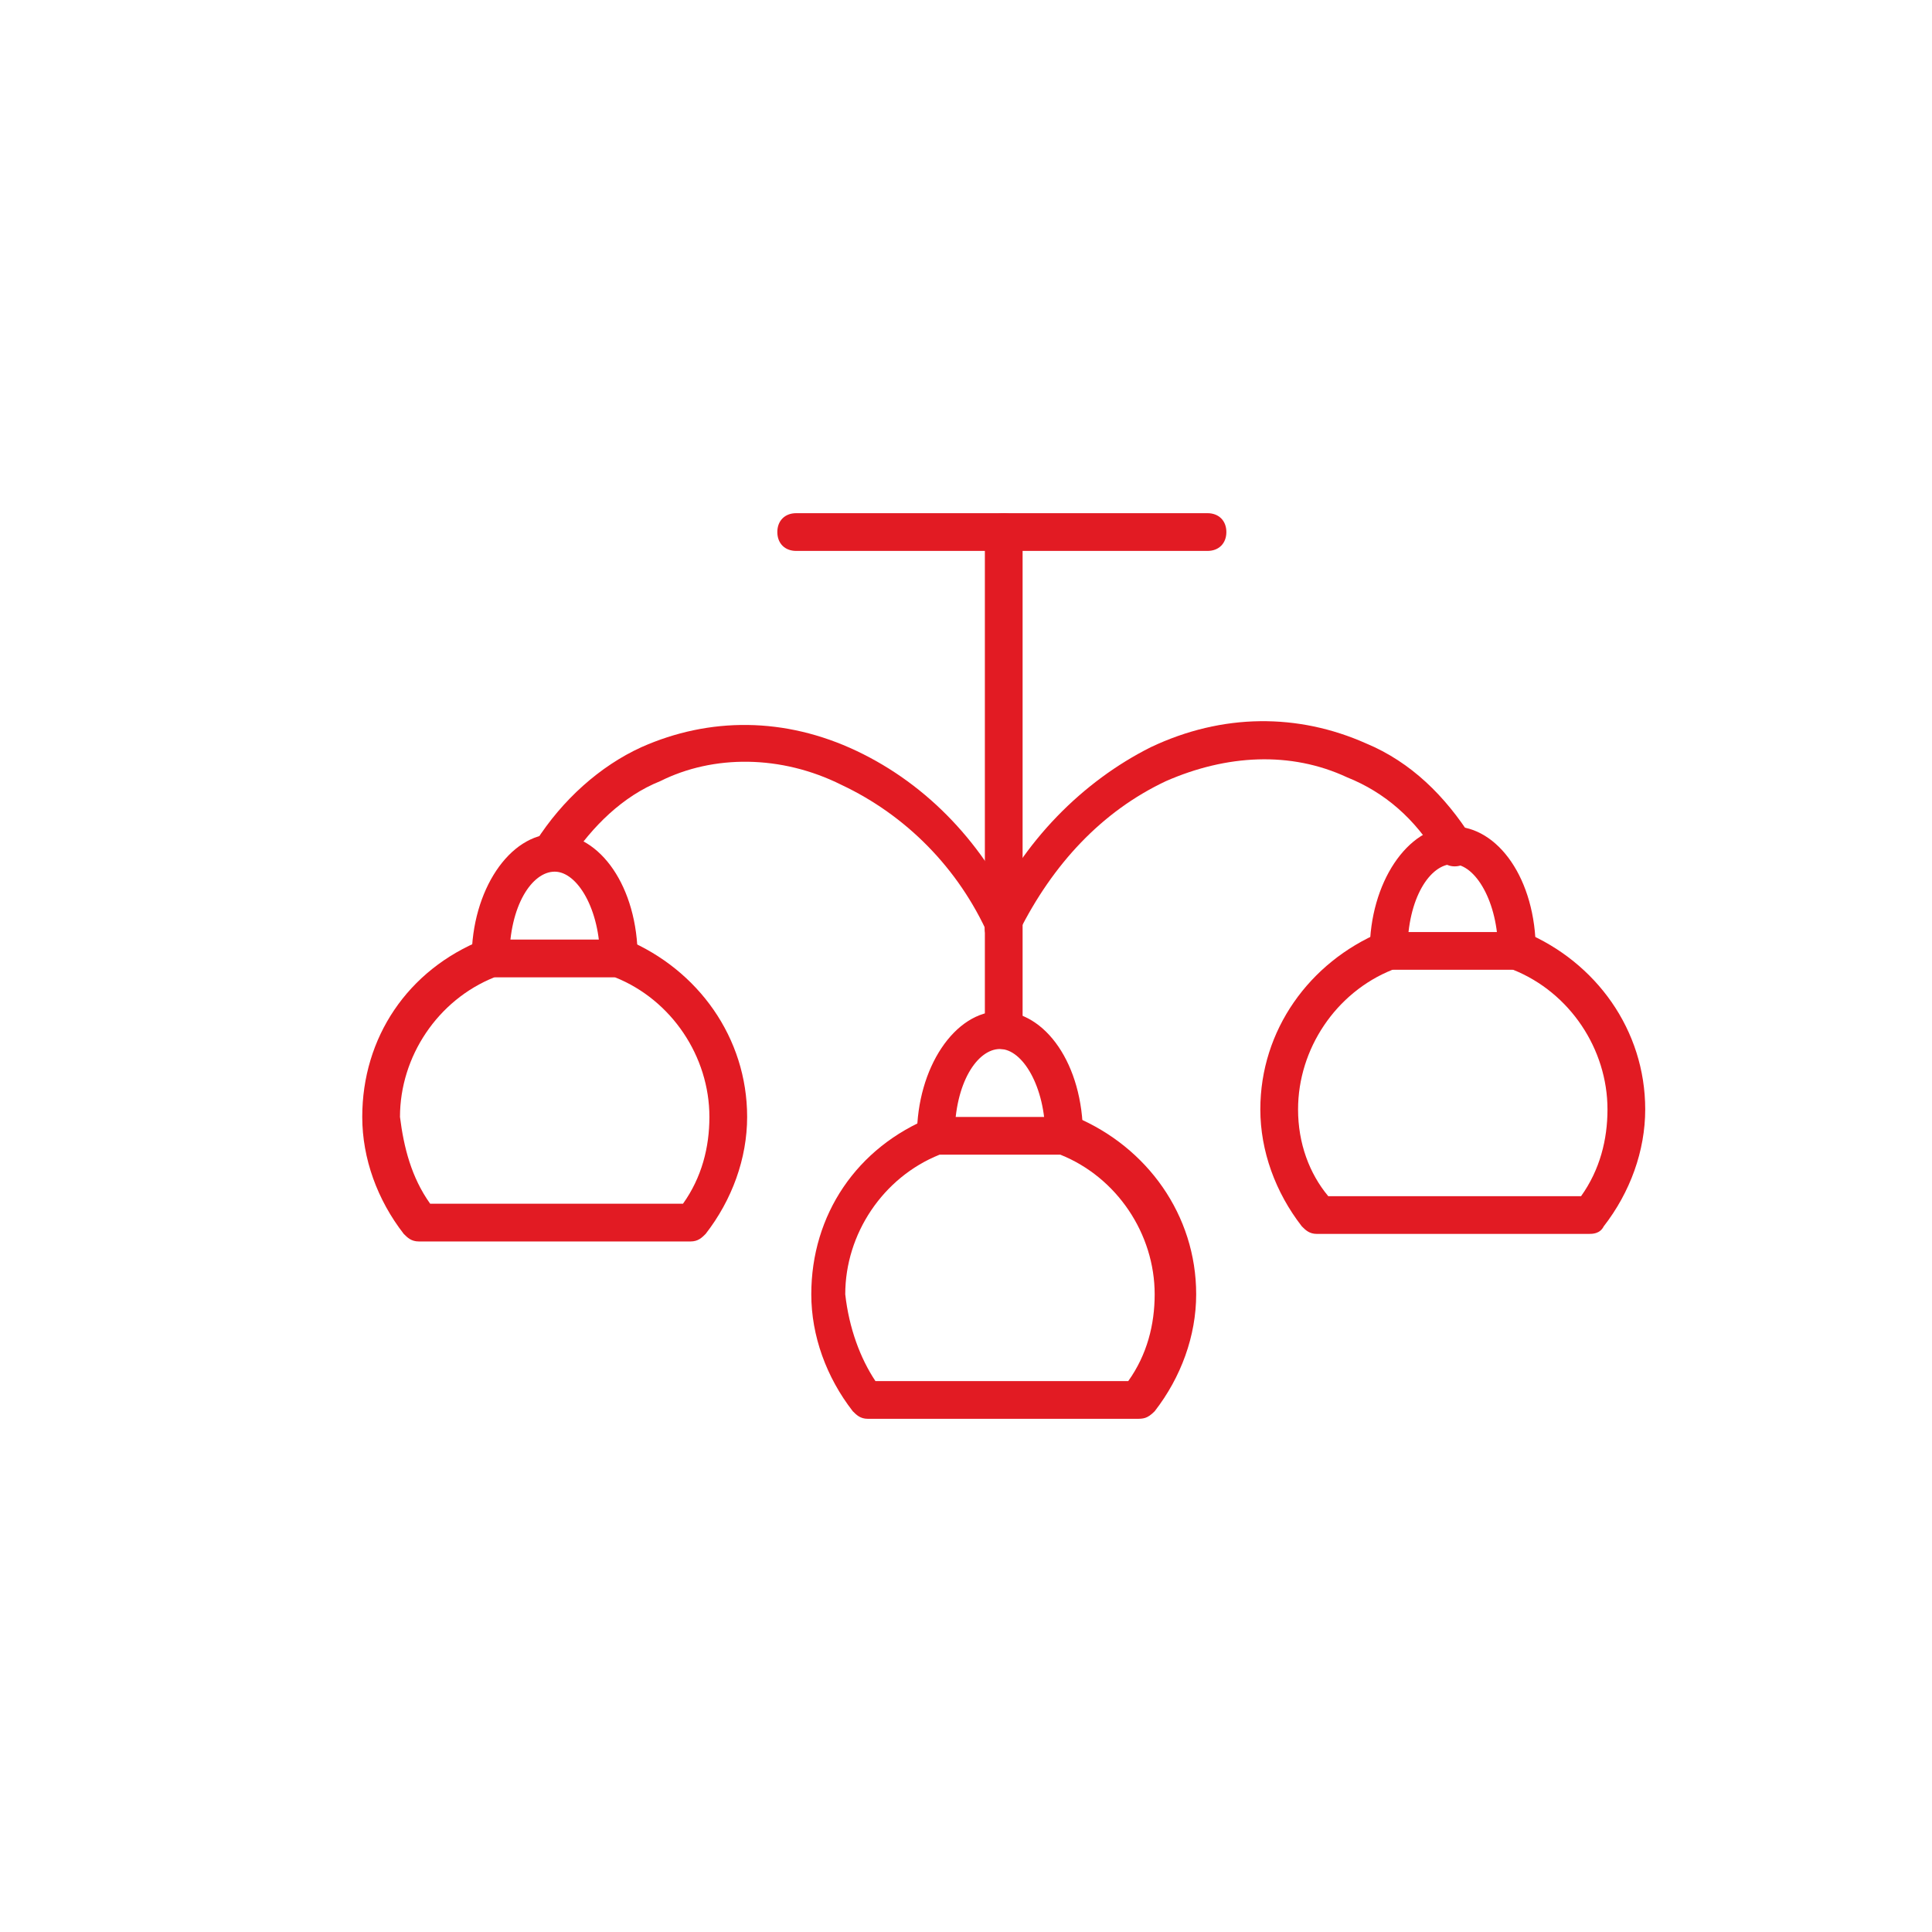
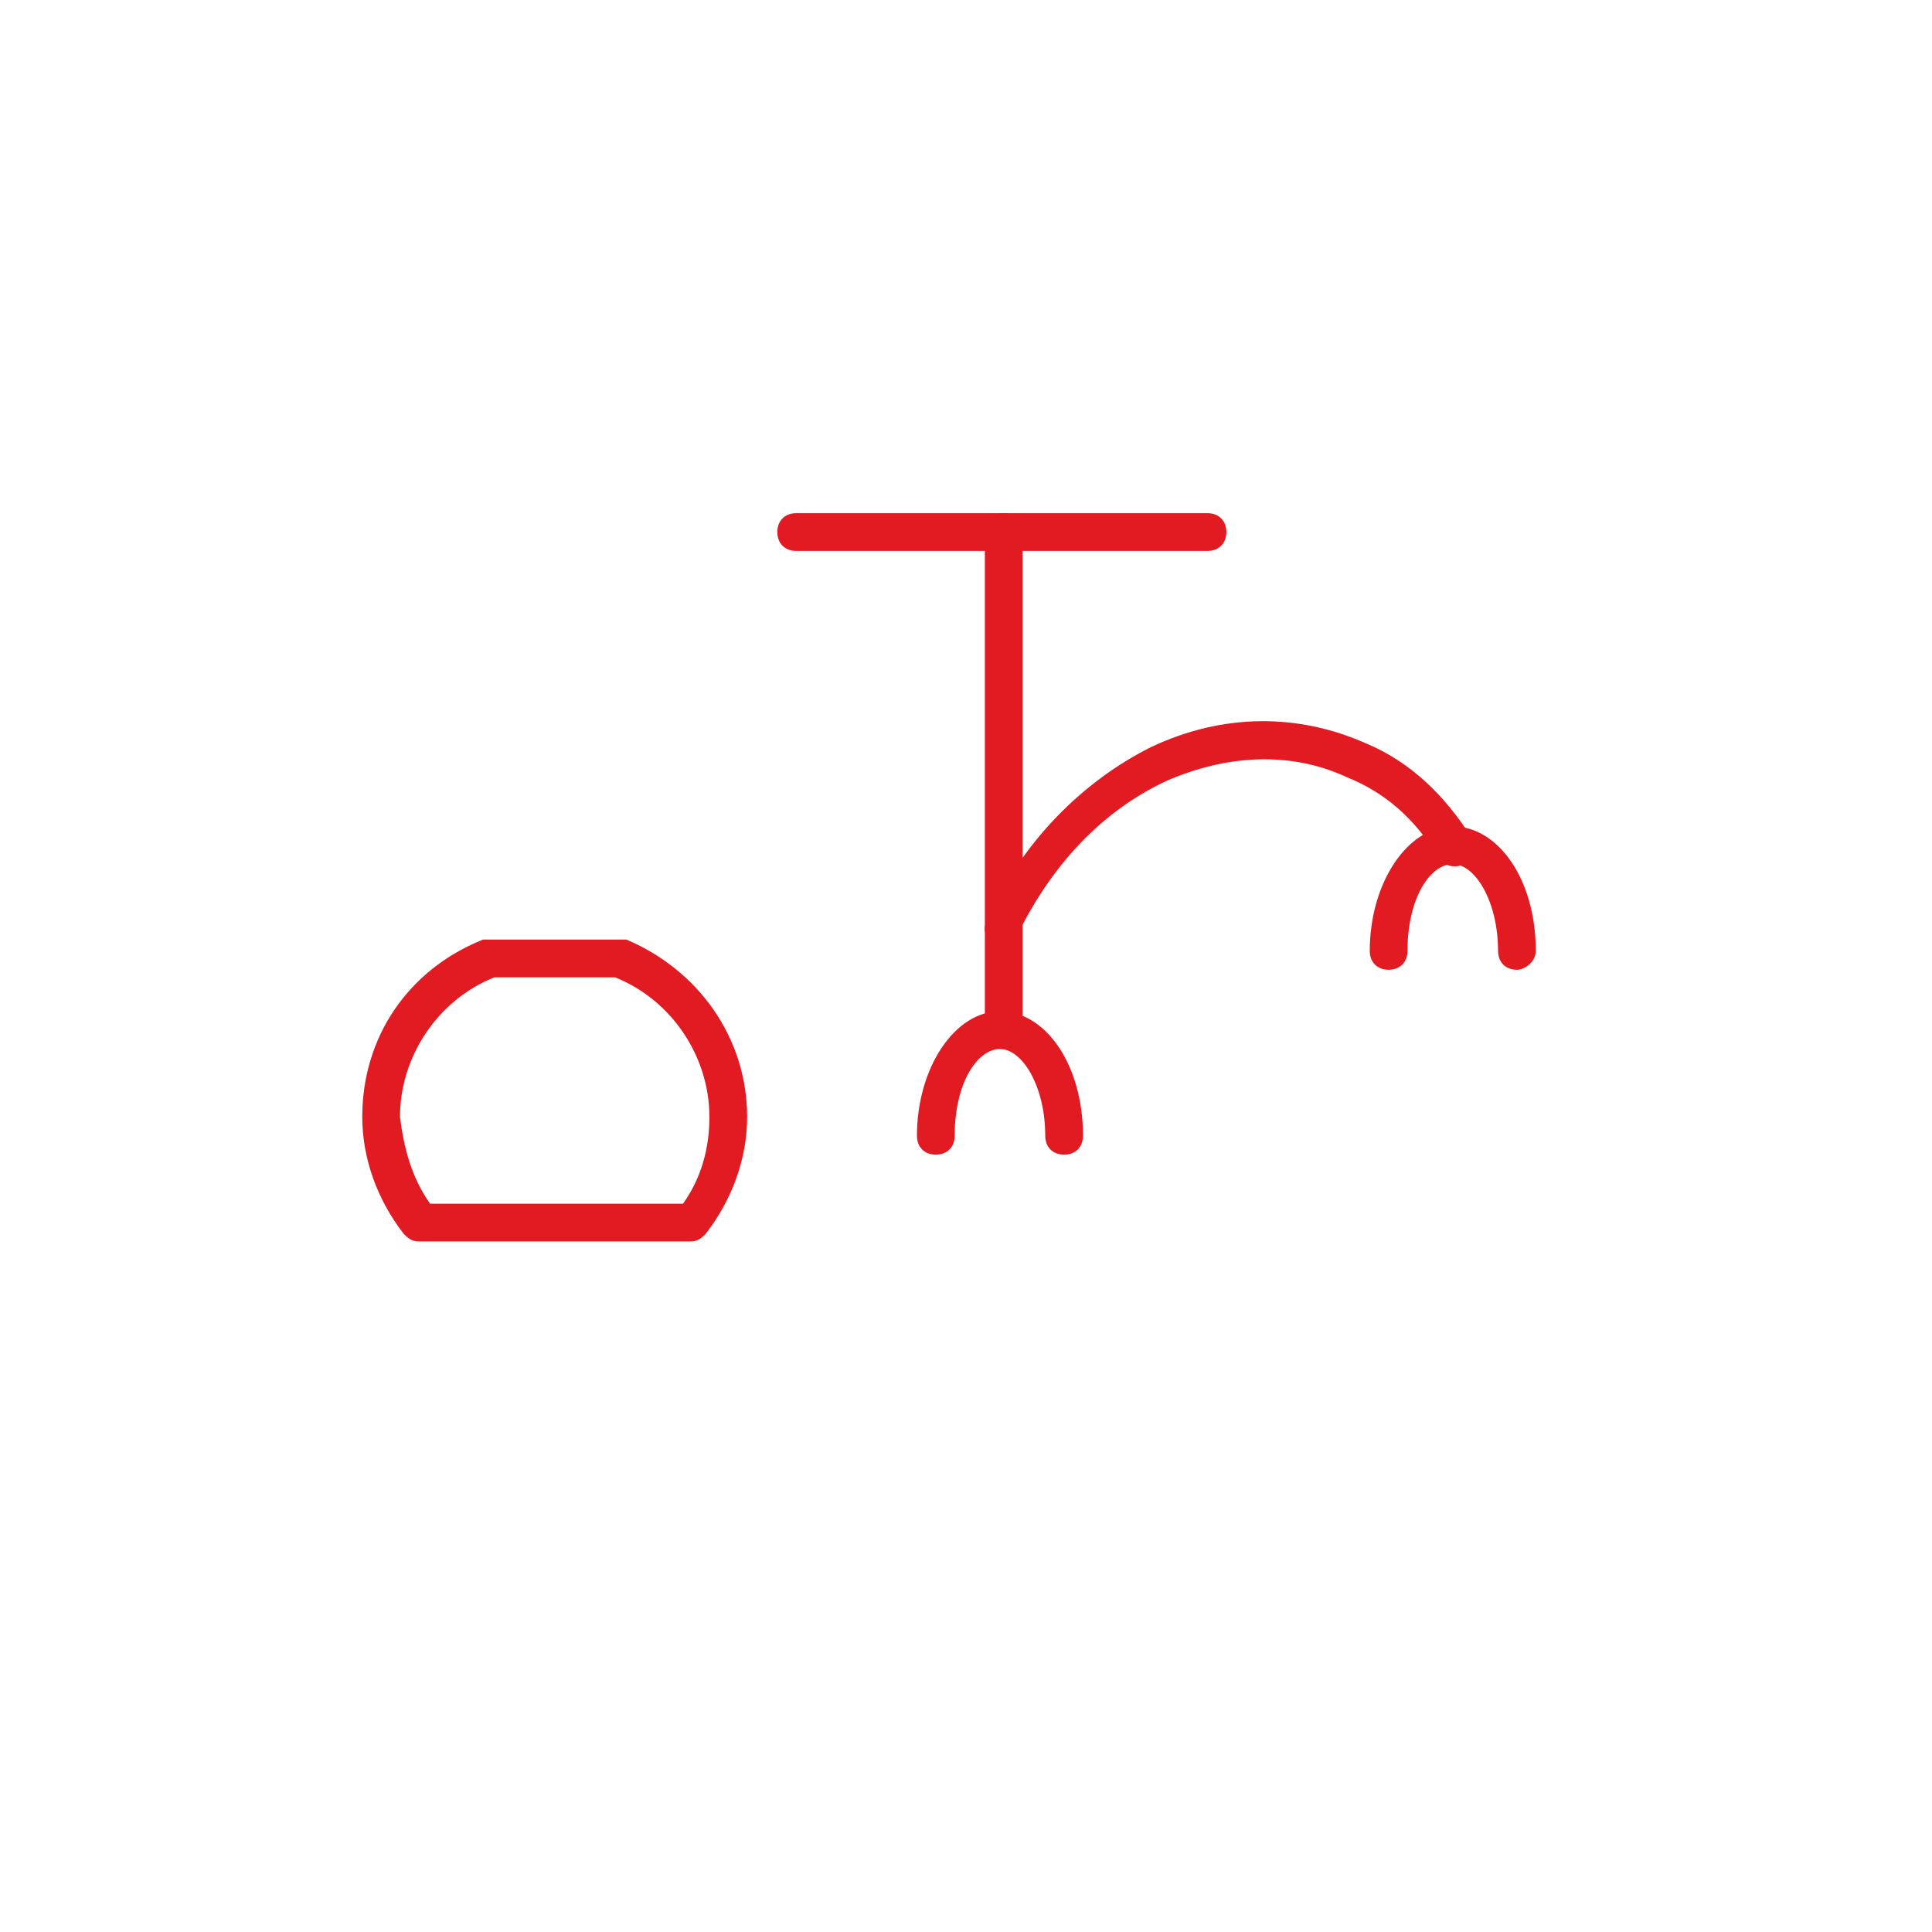
<svg xmlns="http://www.w3.org/2000/svg" version="1.1" id="Слой_1" x="0px" y="0px" viewBox="0 0 51.2 51.2" enable-background="new 0 0 51.2 51.2" xml:space="preserve">
  <g>
    <path fill="#E21B23" d="M32,14.6H21.1c-0.3,0-0.5-0.2-0.5-0.5s0.2-0.5,0.5-0.5H32c0.3,0,0.5,0.2,0.5,0.5S32.3,14.6,32,14.6z" />
    <path fill="#E21B23" d="M26.6,27.8c-0.3,0-0.5-0.2-0.5-0.5V14.1c0-0.3,0.2-0.5,0.5-0.5s0.5,0.2,0.5,0.5v13.3   C27.1,27.6,26.8,27.8,26.6,27.8z" />
    <g>
      <g>
-         <path fill="#E21B23" d="M16.4,25.9c-0.3,0-0.5-0.2-0.5-0.5c0-1.3-0.6-2.3-1.2-2.3s-1.2,0.9-1.2,2.3c0,0.3-0.2,0.5-0.5,0.5     s-0.5-0.2-0.5-0.5c0-1.8,1-3.3,2.2-3.3s2.2,1.4,2.2,3.3C16.9,25.7,16.7,25.9,16.4,25.9z" />
        <g>
          <path fill="#E21B23" d="M18.3,32.9h-7.2c-0.2,0-0.3-0.1-0.4-0.2c-0.7-0.9-1.1-2-1.1-3.1c0-2.1,1.2-3.9,3.2-4.7      c0.1,0,0.1,0,0.2,0l3.4,0c0.1,0,0.1,0,0.2,0c1.9,0.8,3.2,2.6,3.2,4.7c0,1.1-0.4,2.2-1.1,3.1C18.6,32.8,18.5,32.9,18.3,32.9z       M11.4,31.9h6.7c0.5-0.7,0.7-1.5,0.7-2.3c0-1.6-1-3.1-2.5-3.7l-3.2,0c-1.5,0.6-2.5,2.1-2.5,3.7C10.7,30.4,10.9,31.2,11.4,31.9z" />
        </g>
      </g>
      <g>
        <path fill="#E21B23" d="M28.2,30.6c-0.3,0-0.5-0.2-0.5-0.5c0-1.3-0.6-2.3-1.2-2.3s-1.2,0.9-1.2,2.3c0,0.3-0.2,0.5-0.5,0.5     s-0.5-0.2-0.5-0.5c0-1.8,1-3.3,2.2-3.3s2.2,1.4,2.2,3.3C28.7,30.4,28.5,30.6,28.2,30.6z" />
        <g>
-           <path fill="#E21B23" d="M30.1,37.6H23c-0.2,0-0.3-0.1-0.4-0.2c-0.7-0.9-1.1-2-1.1-3.1c0-2.1,1.2-3.9,3.2-4.7c0.1,0,0.1,0,0.2,0      l3.4,0c0.1,0,0.1,0,0.2,0c1.9,0.8,3.2,2.6,3.2,4.7c0,1.1-0.4,2.2-1.1,3.1C30.4,37.6,30.3,37.6,30.1,37.6z M23.2,36.6h6.7      c0.5-0.7,0.7-1.5,0.7-2.3c0-1.6-1-3.1-2.5-3.7l-3.2,0c-1.5,0.6-2.5,2.1-2.5,3.7C22.5,35.2,22.8,36,23.2,36.6z" />
-         </g>
+           </g>
      </g>
-       <path fill="#E21B23" d="M26.7,25.1c-0.2,0-0.4-0.1-0.5-0.3c-0.8-1.8-2.2-3.2-3.9-4c-1.6-0.8-3.4-0.8-4.8-0.1    c-1,0.4-1.8,1.2-2.4,2.1c-0.1,0.2-0.5,0.3-0.7,0.2c-0.2-0.1-0.3-0.5-0.2-0.7c0.7-1.1,1.7-2,2.8-2.5c1.8-0.8,3.8-0.8,5.7,0.1    c1.9,0.9,3.4,2.5,4.3,4.5c0.1,0.3,0,0.5-0.2,0.7C26.8,25.1,26.7,25.1,26.7,25.1z" />
    </g>
    <g>
      <g>
        <path fill="#E21B23" d="M40.2,25.7c-0.3,0-0.5-0.2-0.5-0.5c0-1.3-0.6-2.3-1.2-2.3s-1.2,0.9-1.2,2.3c0,0.3-0.2,0.5-0.5,0.5     s-0.5-0.2-0.5-0.5c0-1.8,1-3.3,2.2-3.3s2.2,1.4,2.2,3.3C40.7,25.5,40.4,25.7,40.2,25.7z" />
        <g>
-           <path fill="#E21B23" d="M42.1,32.7h-7.2c-0.2,0-0.3-0.1-0.4-0.2c-0.7-0.9-1.1-2-1.1-3.1c0-2.1,1.3-3.9,3.2-4.7      c0.1,0,0.1,0,0.2,0l0,0l3.4,0c0.1,0,0.1,0,0.2,0c1.9,0.8,3.2,2.6,3.2,4.7c0,1.1-0.4,2.2-1.1,3.1C42.4,32.7,42.2,32.7,42.1,32.7z       M35.2,31.7h6.7c0.5-0.7,0.7-1.5,0.7-2.3c0-1.6-1-3.1-2.5-3.7l-3.2,0c-1.5,0.6-2.5,2.1-2.5,3.7C34.4,30.3,34.7,31.1,35.2,31.7z" />
-         </g>
+           </g>
      </g>
      <path fill="#E21B23" d="M26.6,25c-0.1,0-0.1,0-0.2,0c-0.3-0.1-0.4-0.4-0.2-0.7c0.9-2,2.5-3.6,4.3-4.5c1.9-0.9,3.9-0.9,5.7-0.1    c1.2,0.5,2.1,1.4,2.8,2.5c0.1,0.2,0.1,0.5-0.2,0.7c-0.2,0.1-0.5,0.1-0.7-0.2c-0.6-1-1.4-1.7-2.4-2.1c-1.5-0.7-3.2-0.6-4.8,0.1    c-1.7,0.8-3,2.2-3.9,4C26.9,24.9,26.7,25,26.6,25z" />
    </g>
  </g>
</svg>